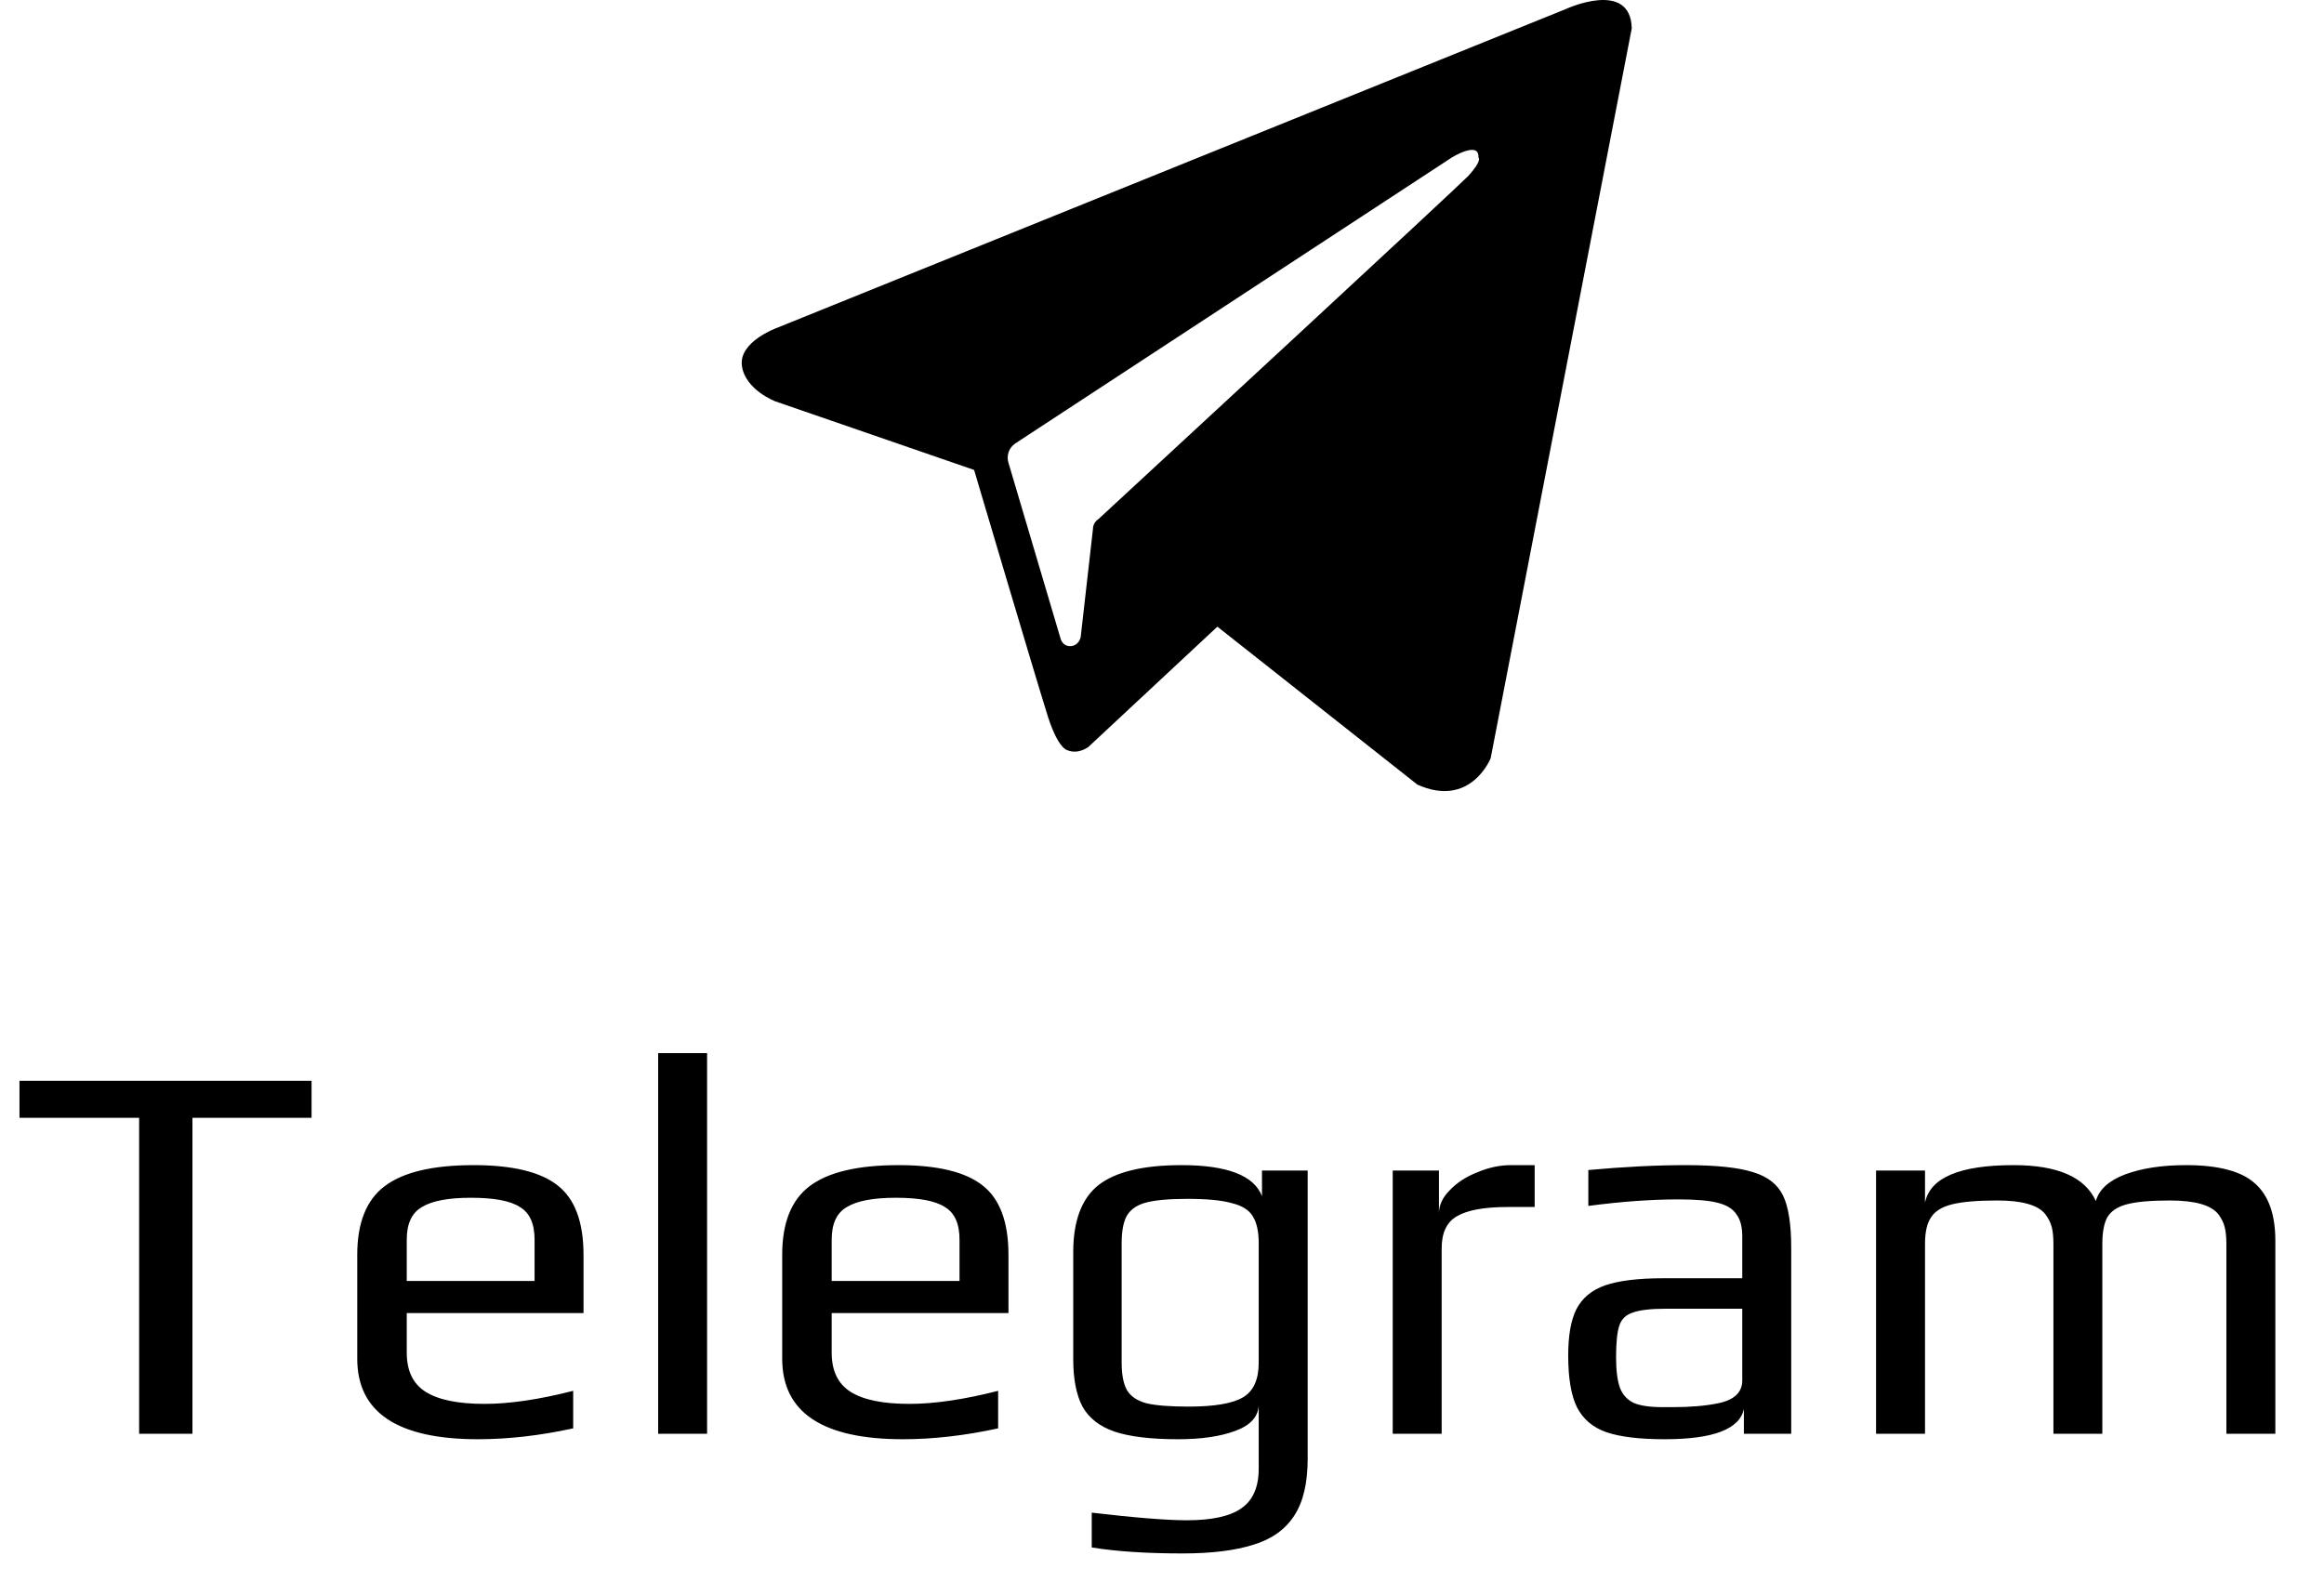
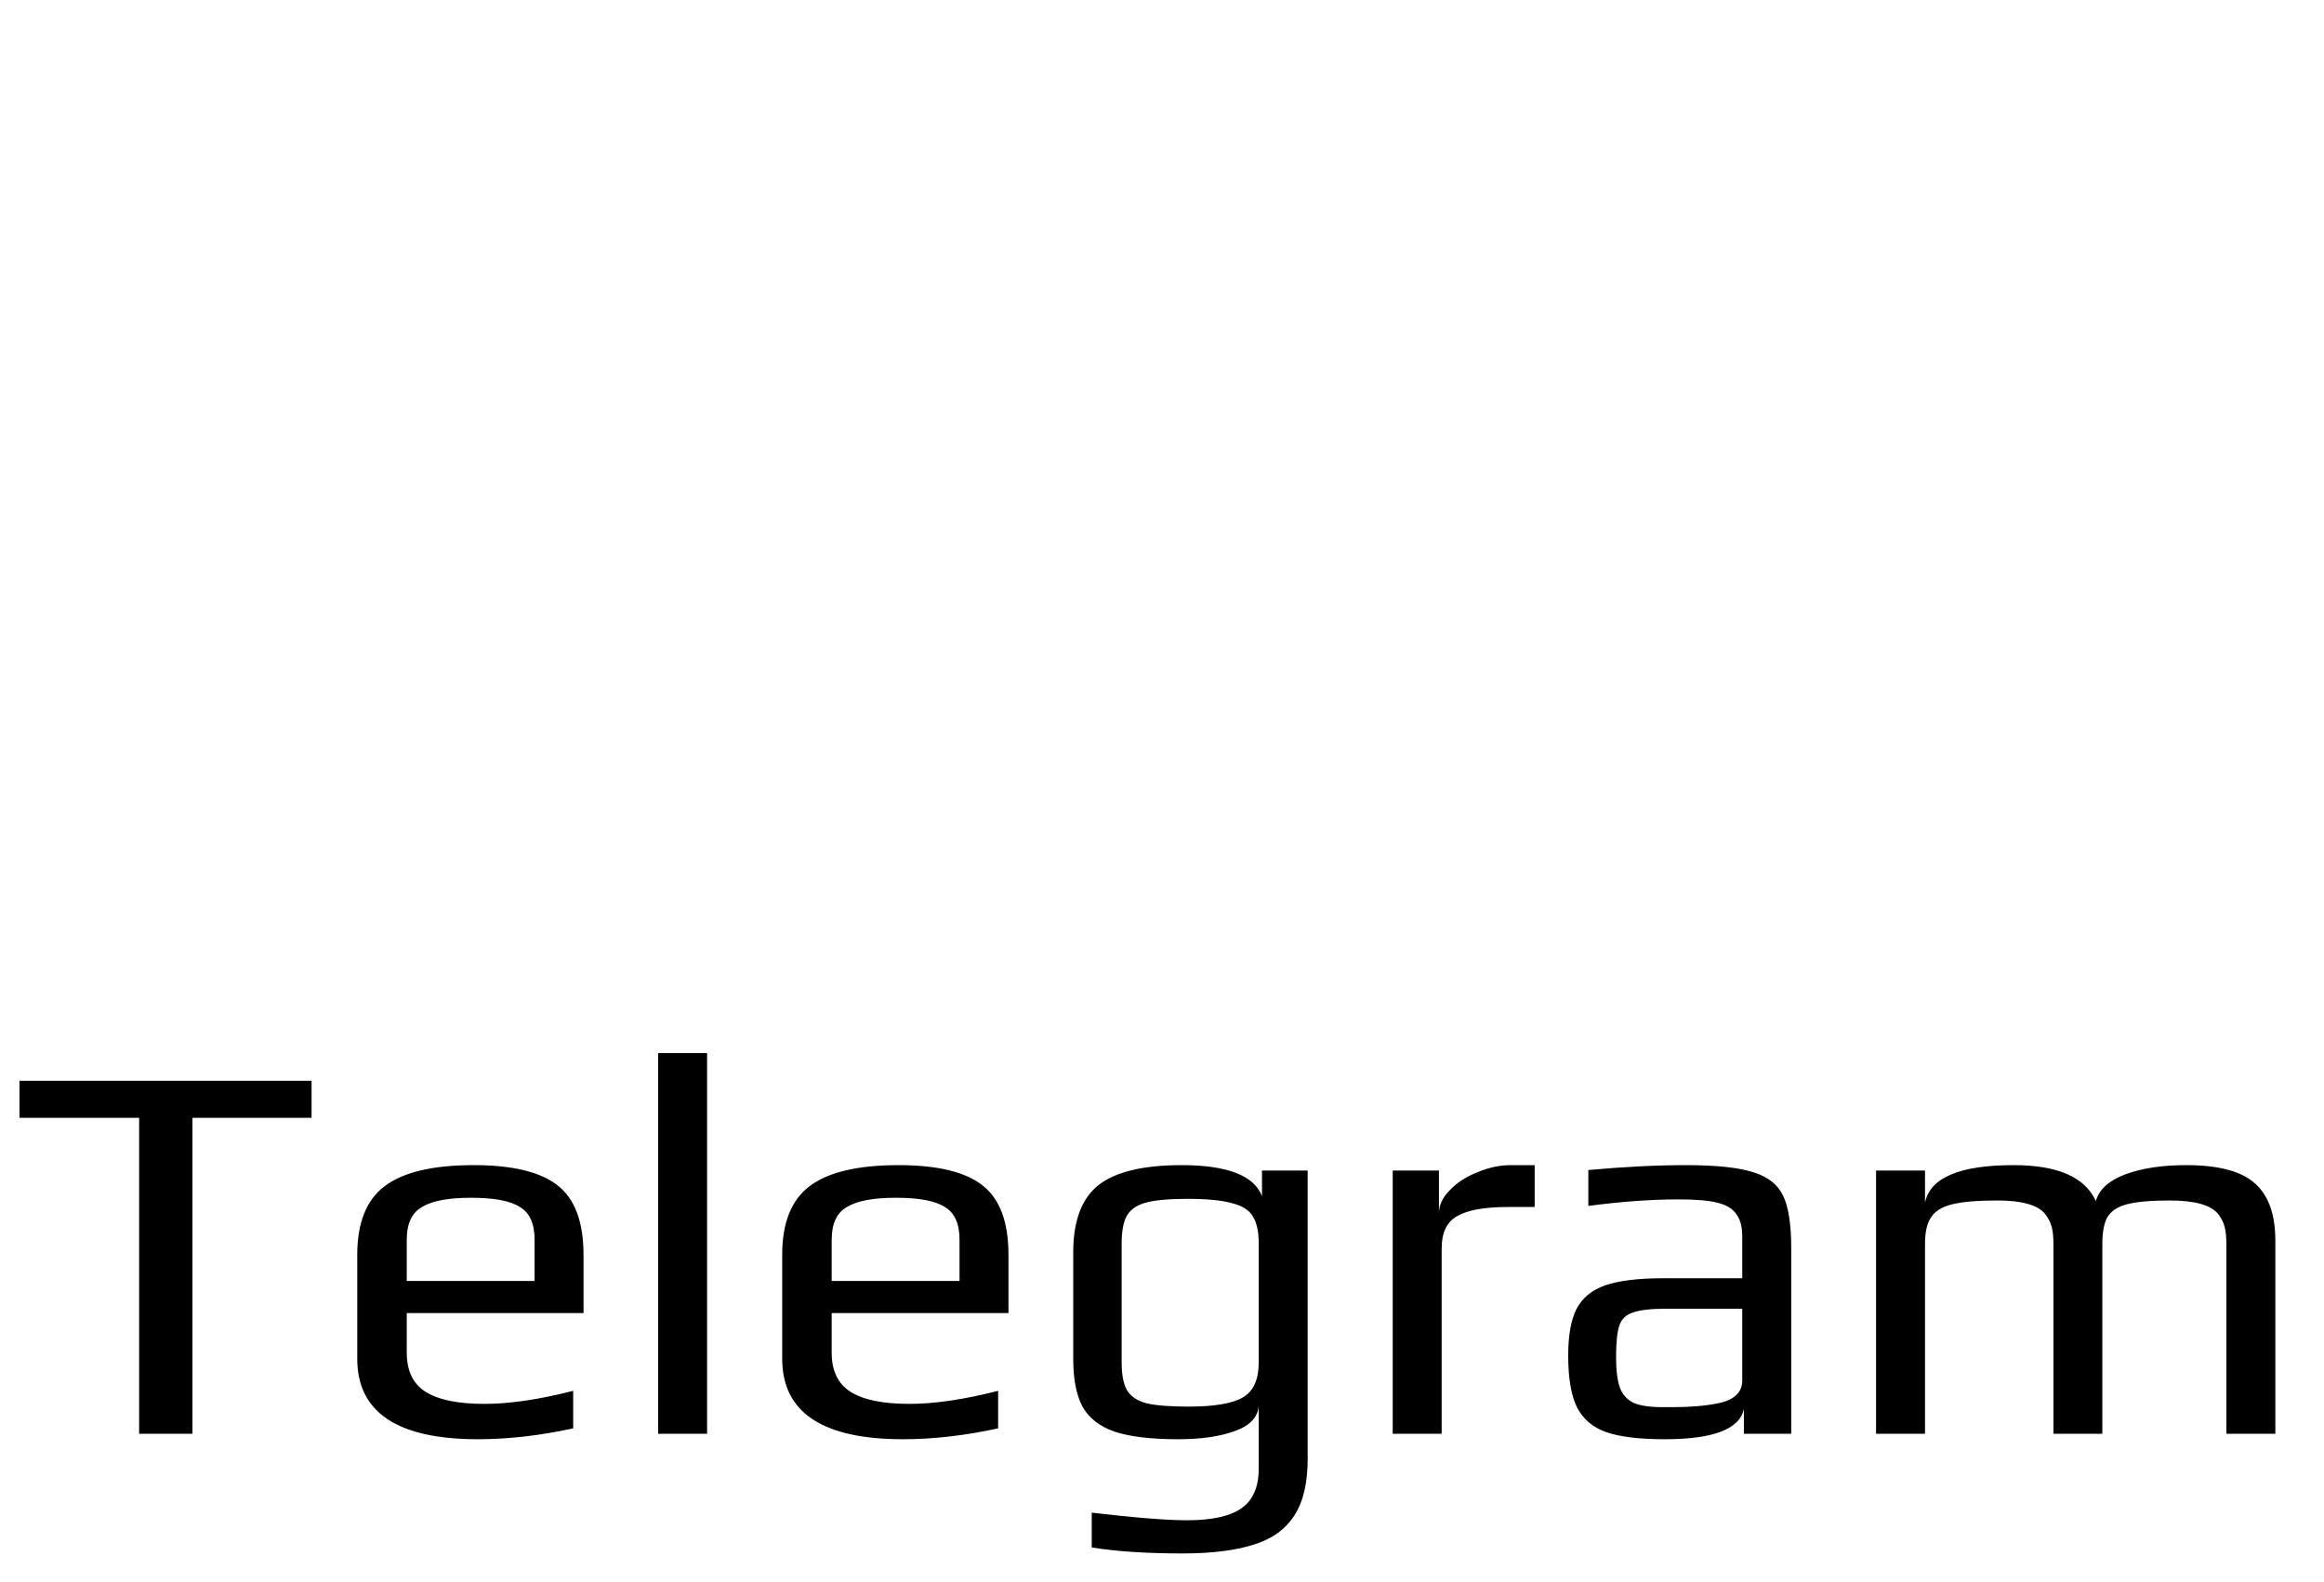
<svg xmlns="http://www.w3.org/2000/svg" width="47" height="32" viewBox="0 0 47 32" fill="none">
-   <path fill-rule="evenodd" clip-rule="evenodd" d="M28.664 15.869C29.742 16.355 30.147 15.336 30.147 15.336L33 0.574C32.977 -0.421 31.674 0.18 31.674 0.18L15.701 6.636C15.701 6.636 14.937 6.914 15.004 7.4C15.072 7.886 15.678 8.117 15.678 8.117L19.7 9.505C19.7 9.505 20.913 13.601 21.16 14.388C21.385 15.151 21.587 15.174 21.587 15.174C21.812 15.267 22.014 15.105 22.014 15.105L24.62 12.675L28.664 15.869ZM29.36 3.186C29.36 3.186 29.922 2.838 29.899 3.186C29.899 3.186 29.989 3.232 29.697 3.556C29.427 3.833 23.069 9.711 22.216 10.498C22.148 10.544 22.103 10.613 22.103 10.706L21.856 12.881C21.811 13.112 21.519 13.135 21.452 12.927L20.396 9.364C20.351 9.225 20.396 9.063 20.531 8.97L29.36 3.186Z" fill="black" />
  <path d="M2.814 22.609H0.394V21.861H6.301V22.609H3.892V29H2.814V22.609ZM9.667 29.11C8.039 29.11 7.225 28.567 7.225 27.482V25.381C7.225 24.736 7.408 24.274 7.775 23.995C8.149 23.709 8.75 23.566 9.579 23.566C10.364 23.566 10.928 23.702 11.273 23.973C11.625 24.244 11.801 24.714 11.801 25.381V26.558H8.226V27.361C8.226 27.728 8.354 27.992 8.611 28.153C8.868 28.314 9.264 28.395 9.799 28.395C10.305 28.395 10.903 28.307 11.592 28.131V28.89C10.917 29.037 10.276 29.11 9.667 29.11ZM10.811 25.909V25.073C10.811 24.75 10.712 24.53 10.514 24.413C10.323 24.288 9.993 24.226 9.524 24.226C9.069 24.226 8.739 24.288 8.534 24.413C8.329 24.53 8.226 24.75 8.226 25.073V25.909H10.811ZM13.31 21.3H14.3V29H13.31V21.3ZM18.261 29.11C16.633 29.11 15.819 28.567 15.819 27.482V25.381C15.819 24.736 16.002 24.274 16.369 23.995C16.743 23.709 17.344 23.566 18.173 23.566C18.957 23.566 19.522 23.702 19.867 23.973C20.219 24.244 20.395 24.714 20.395 25.381V26.558H16.82V27.361C16.82 27.728 16.948 27.992 17.205 28.153C17.461 28.314 17.857 28.395 18.393 28.395C18.899 28.395 19.496 28.307 20.186 28.131V28.89C19.511 29.037 18.869 29.11 18.261 29.11ZM19.405 25.909V25.073C19.405 24.75 19.306 24.53 19.108 24.413C18.917 24.288 18.587 24.226 18.118 24.226C17.663 24.226 17.333 24.288 17.128 24.413C16.922 24.53 16.82 24.75 16.82 25.073V25.909H19.405ZM23.916 31.42C23.19 31.42 22.578 31.38 22.079 31.299V30.595C22.959 30.698 23.601 30.749 24.004 30.749C24.51 30.749 24.877 30.668 25.104 30.507C25.339 30.346 25.456 30.078 25.456 29.704V28.428C25.442 28.663 25.28 28.835 24.972 28.945C24.672 29.055 24.29 29.11 23.828 29.11C23.278 29.11 22.849 29.059 22.541 28.956C22.241 28.853 22.024 28.685 21.892 28.45C21.768 28.215 21.705 27.896 21.705 27.493V25.326C21.705 24.695 21.874 24.244 22.211 23.973C22.556 23.702 23.117 23.566 23.894 23.566C24.818 23.566 25.361 23.775 25.522 24.193V23.676H26.446V29.506C26.446 29.997 26.355 30.382 26.171 30.661C25.988 30.94 25.713 31.134 25.346 31.244C24.98 31.361 24.503 31.42 23.916 31.42ZM24.037 28.45C24.558 28.45 24.925 28.388 25.137 28.263C25.35 28.138 25.456 27.904 25.456 27.559V25.15C25.456 24.908 25.416 24.725 25.335 24.6C25.262 24.475 25.123 24.387 24.917 24.336C24.712 24.277 24.411 24.248 24.015 24.248C23.641 24.248 23.359 24.274 23.168 24.325C22.985 24.376 22.857 24.468 22.783 24.6C22.717 24.725 22.684 24.908 22.684 25.15V27.559C22.684 27.808 22.721 27.995 22.794 28.12C22.868 28.245 23 28.333 23.19 28.384C23.381 28.428 23.663 28.45 24.037 28.45ZM28.166 23.676H29.101V24.545C29.101 24.376 29.174 24.219 29.321 24.072C29.468 23.918 29.655 23.797 29.882 23.709C30.109 23.614 30.333 23.566 30.553 23.566H31.037V24.413H30.487C30.018 24.413 29.677 24.475 29.464 24.6C29.259 24.717 29.156 24.934 29.156 25.249V29H28.166V23.676ZM33.662 29.11C33.156 29.11 32.763 29.062 32.485 28.967C32.213 28.872 32.015 28.703 31.891 28.461C31.773 28.219 31.715 27.871 31.715 27.416C31.715 27.013 31.77 26.701 31.88 26.481C31.997 26.254 32.191 26.092 32.463 25.997C32.741 25.902 33.134 25.854 33.64 25.854H35.235V25.007C35.235 24.809 35.194 24.659 35.114 24.556C35.04 24.446 34.912 24.369 34.729 24.325C34.553 24.281 34.292 24.259 33.948 24.259C33.398 24.259 32.789 24.303 32.122 24.391V23.665C32.848 23.599 33.504 23.566 34.091 23.566C34.707 23.566 35.161 23.614 35.455 23.709C35.748 23.797 35.95 23.955 36.06 24.182C36.17 24.409 36.225 24.761 36.225 25.238V29H35.268V28.494C35.187 28.905 34.652 29.11 33.662 29.11ZM33.827 28.461C34.186 28.461 34.49 28.435 34.74 28.384C35.07 28.318 35.235 28.164 35.235 27.922V26.47H33.706C33.39 26.47 33.163 26.496 33.024 26.547C32.884 26.591 32.793 26.679 32.749 26.811C32.705 26.943 32.683 27.156 32.683 27.449C32.683 27.713 32.708 27.918 32.76 28.065C32.811 28.204 32.903 28.307 33.035 28.373C33.167 28.432 33.365 28.461 33.629 28.461H33.827ZM37.941 23.676H38.931V24.325C39.034 23.819 39.632 23.566 40.724 23.566C41.612 23.566 42.166 23.808 42.386 24.292C42.452 24.057 42.65 23.878 42.98 23.753C43.317 23.628 43.727 23.566 44.212 23.566C44.871 23.566 45.337 23.691 45.608 23.94C45.88 24.182 46.016 24.567 46.016 25.095V29H45.026V25.161C45.026 25.022 45.014 24.908 44.992 24.82C44.971 24.732 44.926 24.644 44.861 24.556C44.714 24.373 44.388 24.281 43.882 24.281C43.493 24.281 43.203 24.307 43.013 24.358C42.822 24.409 42.69 24.497 42.617 24.622C42.55 24.747 42.517 24.926 42.517 25.161V29H41.528V25.161C41.528 25.022 41.517 24.908 41.495 24.82C41.472 24.732 41.428 24.644 41.362 24.556C41.216 24.373 40.893 24.281 40.395 24.281C39.991 24.281 39.687 24.307 39.481 24.358C39.276 24.409 39.133 24.497 39.053 24.622C38.972 24.739 38.931 24.919 38.931 25.161V29H37.941V23.676Z" fill="black" />
</svg>